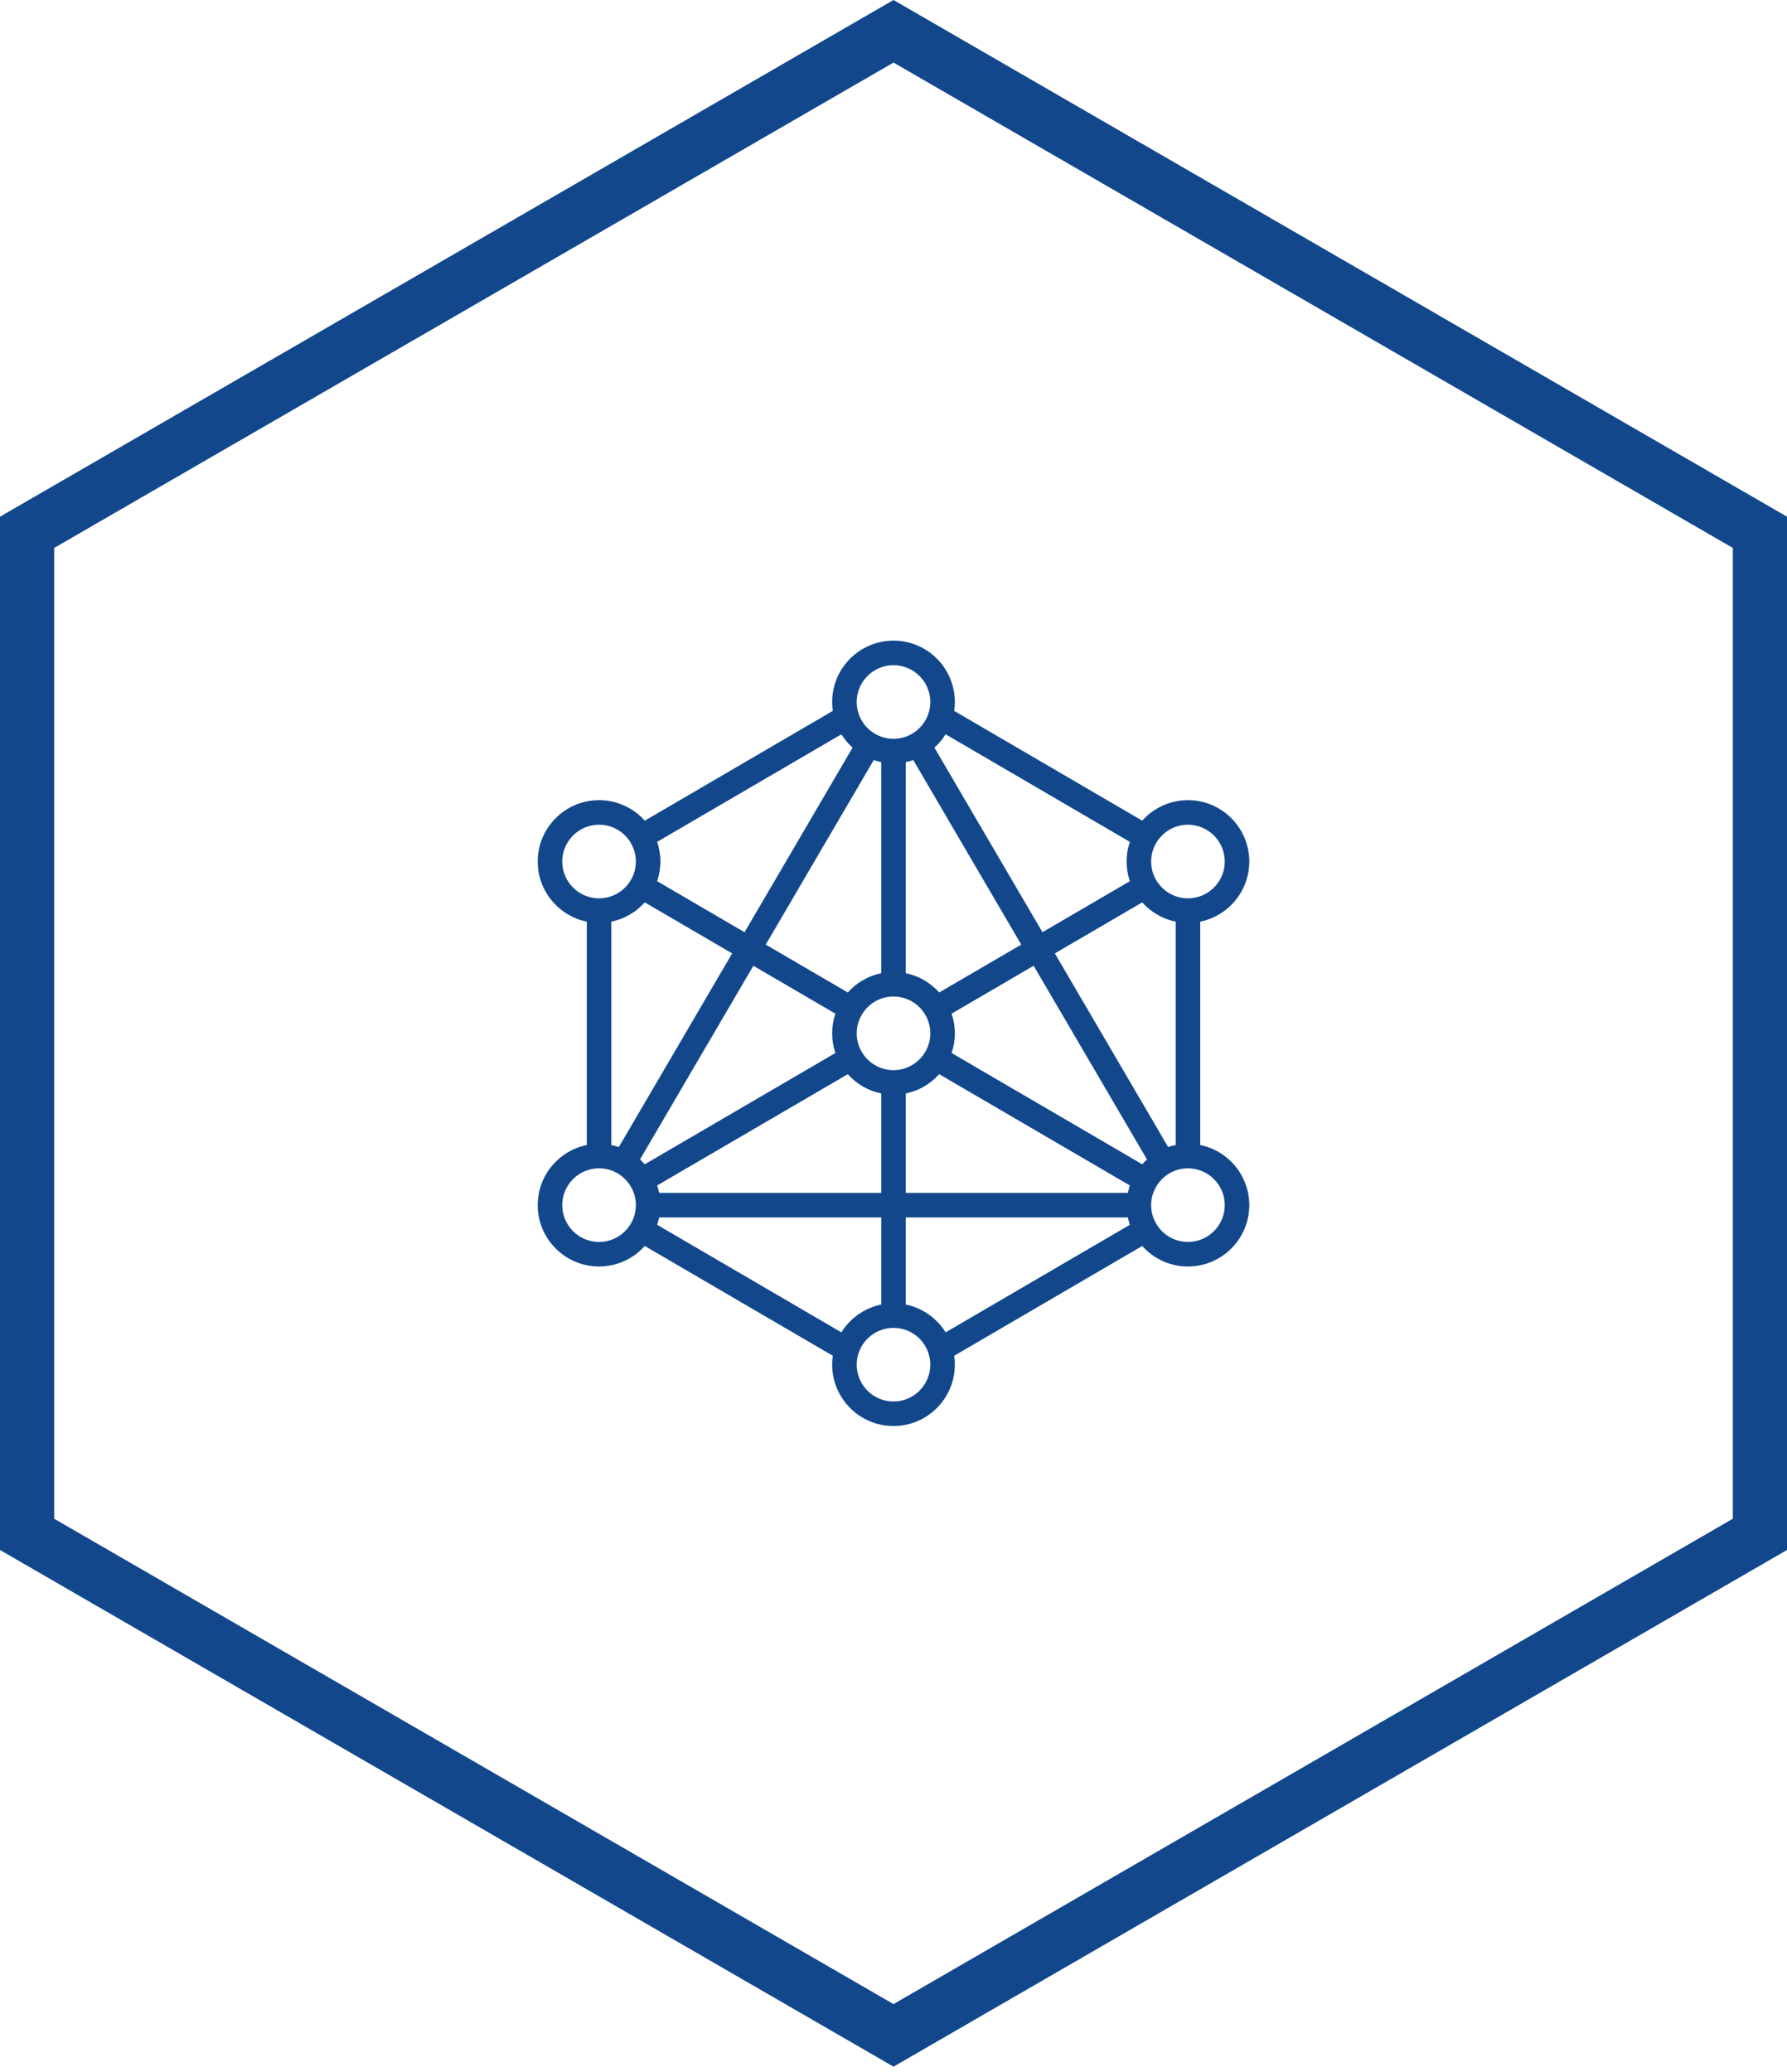
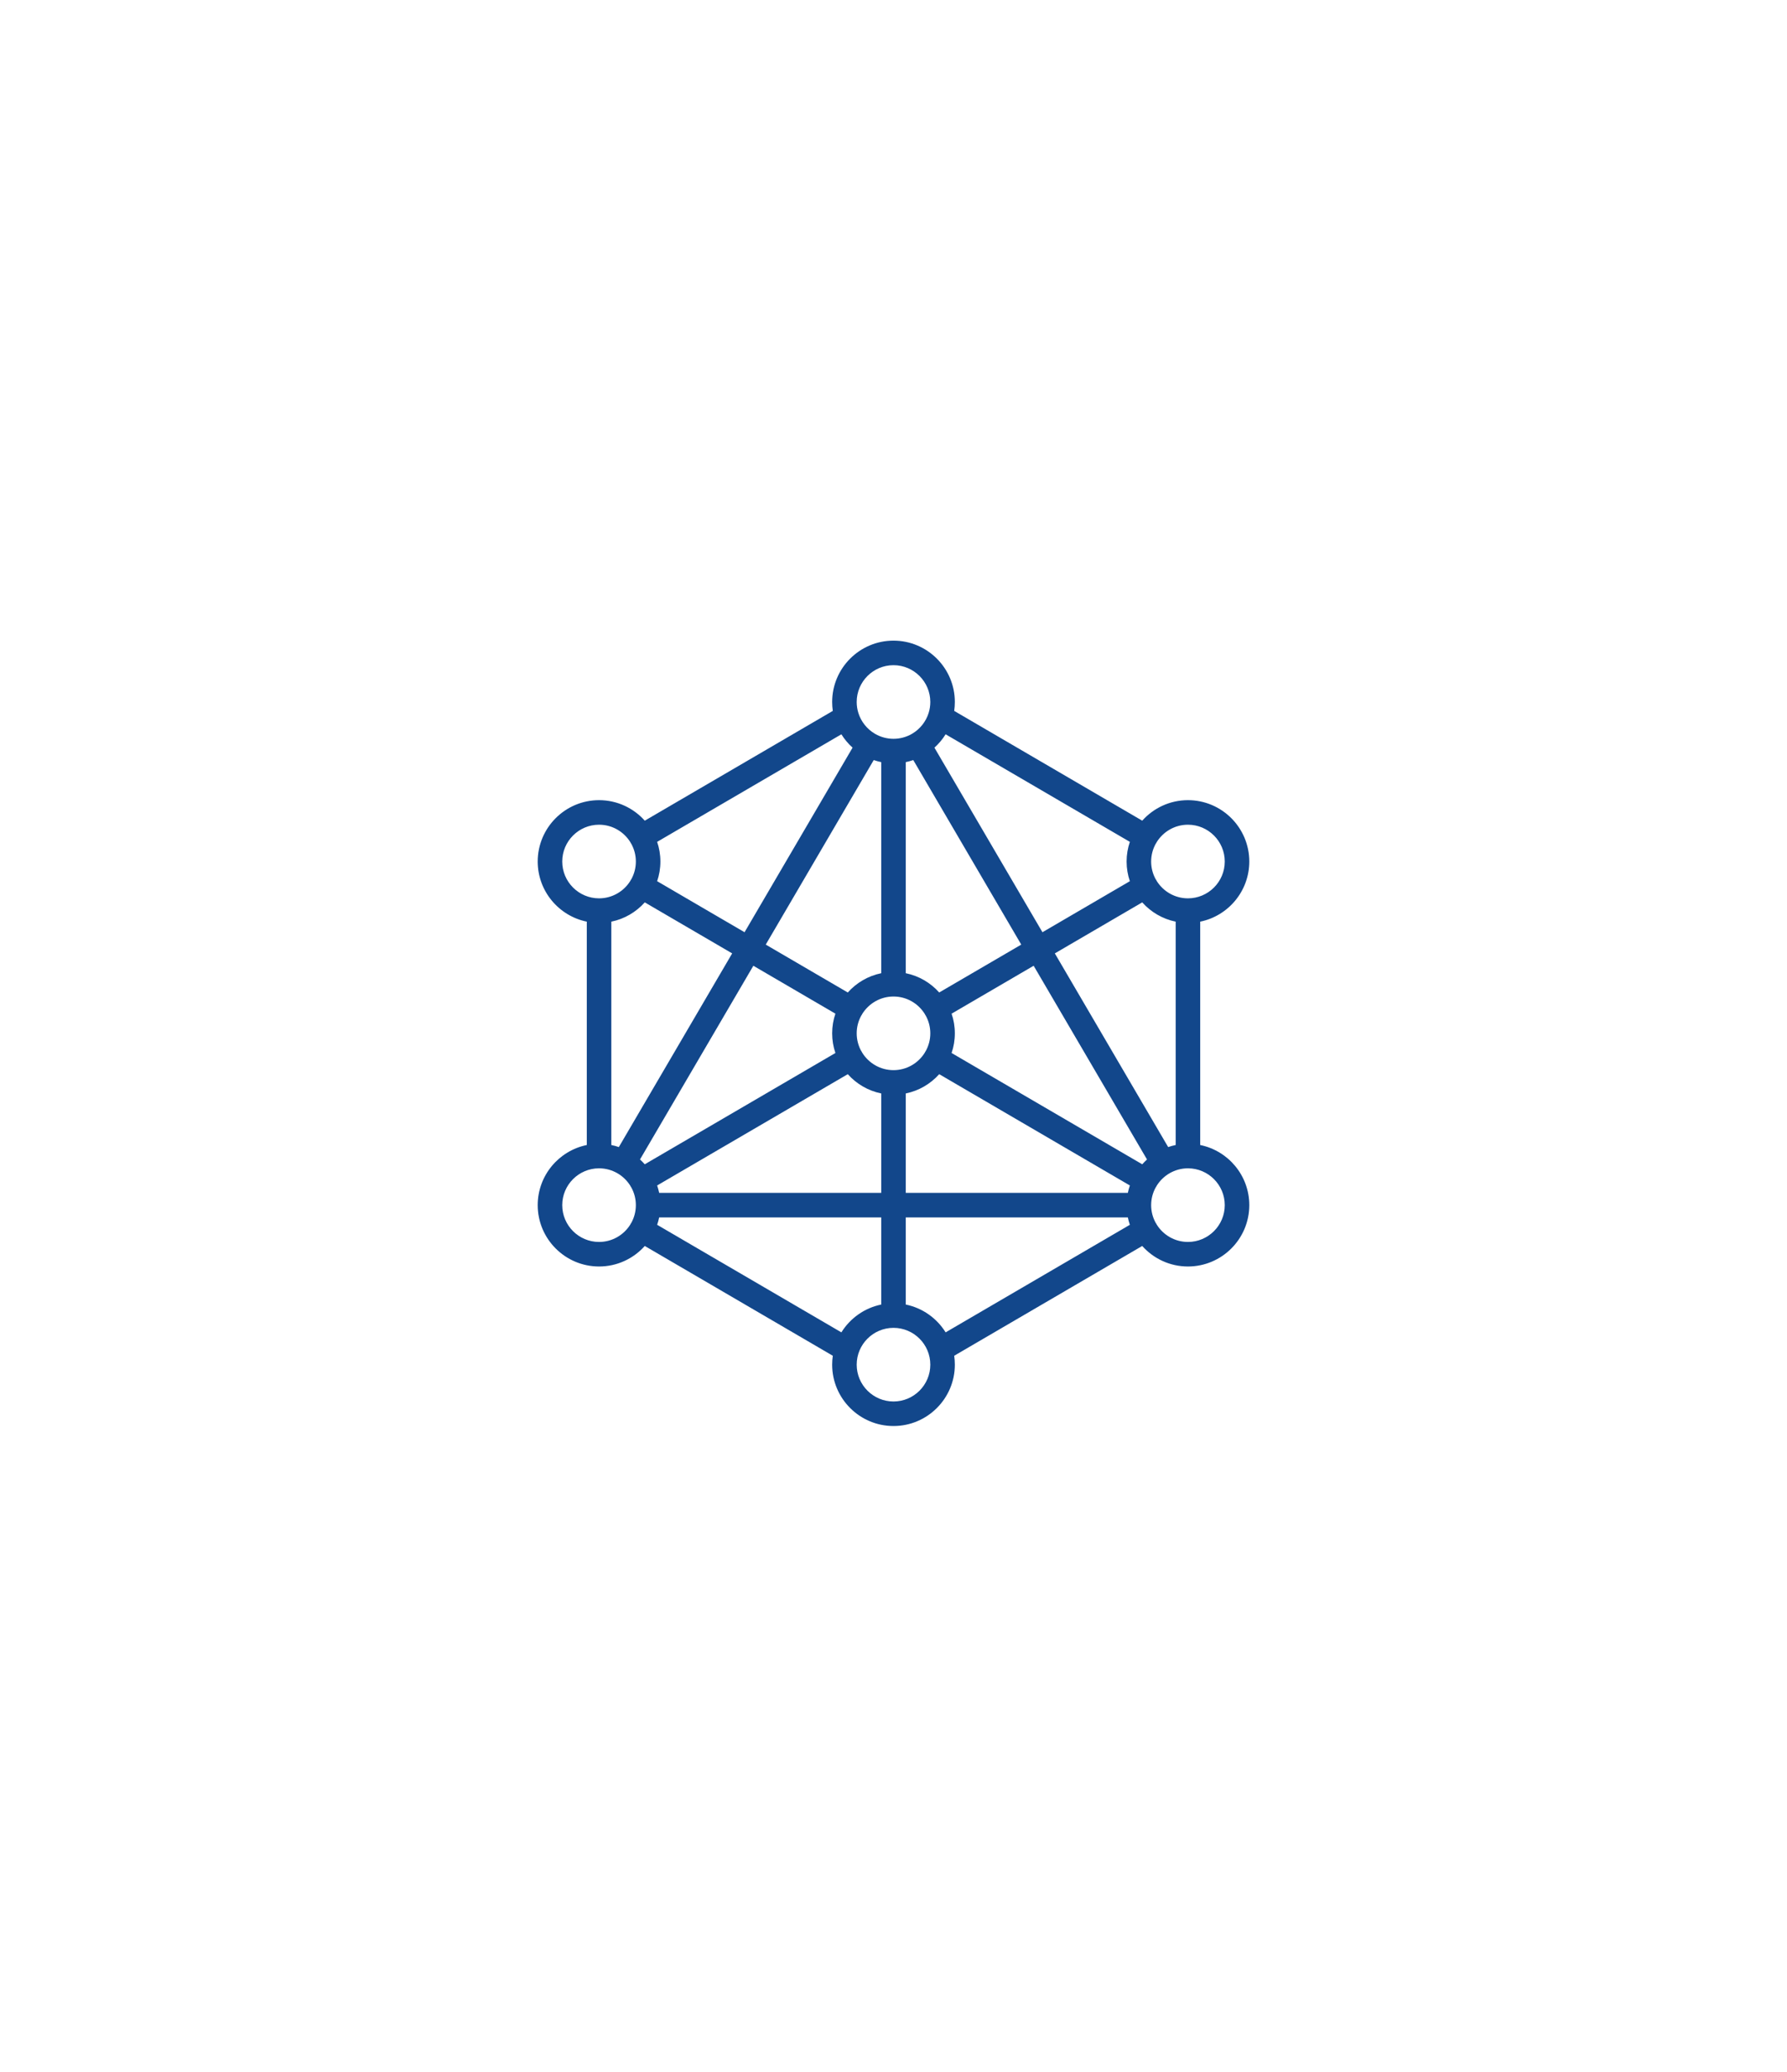
<svg xmlns="http://www.w3.org/2000/svg" width="132" height="153" viewBox="0 0 132 153" fill="none">
-   <path fill-rule="evenodd" clip-rule="evenodd" d="M66.001 0L132 38.157V114.464L66.001 152.62L0 114.464V38.157L66.001 0ZM4 40.465V112.156L66.001 148L128 112.156V40.465L66.001 4.62L4 40.465Z" fill="#12478B" />
  <path d="M88.656 84.558V68.063C90.722 67.642 92.281 65.811 92.281 63.623C92.281 61.124 90.249 59.091 87.75 59.091C86.409 59.091 85.203 59.677 84.373 60.606L70.483 52.499C70.514 52.284 70.531 52.065 70.531 51.841C70.531 49.343 68.499 47.31 66 47.31C63.502 47.31 61.469 49.343 61.469 51.841C61.469 52.065 61.486 52.284 61.517 52.499L47.627 60.606C46.797 59.677 45.591 59.091 44.25 59.091C41.752 59.091 39.719 61.124 39.719 63.623C39.719 65.811 41.278 67.642 43.344 68.063V84.558C41.278 84.979 39.719 86.809 39.719 88.998C39.719 91.496 41.752 93.529 44.25 93.529C45.591 93.529 46.797 92.943 47.628 92.014L61.517 100.121C61.486 100.336 61.469 100.555 61.469 100.779C61.469 103.277 63.502 105.31 66 105.31C68.499 105.31 70.531 103.277 70.531 100.779C70.531 100.555 70.514 100.336 70.483 100.121L84.372 92.014C85.203 92.943 86.409 93.529 87.75 93.529C90.249 93.529 92.281 91.496 92.281 88.998C92.281 86.809 90.722 84.979 88.656 84.558ZM86.289 84.71L77.917 70.407L84.373 66.639C85.011 67.353 85.871 67.865 86.844 68.063V84.558C86.654 84.596 86.469 84.648 86.289 84.71ZM66.906 88.091V80.75C67.879 80.552 68.739 80.04 69.377 79.327L83.459 87.545C83.399 87.723 83.348 87.905 83.31 88.091H66.906V88.091ZM48.69 88.091C48.652 87.905 48.601 87.723 48.541 87.545L62.623 79.327C63.261 80.041 64.121 80.552 65.094 80.75V88.091H48.69ZM45.156 84.558V68.063C46.129 67.865 46.989 67.353 47.627 66.639L54.083 70.407L45.711 84.71C45.531 84.648 45.346 84.596 45.156 84.558ZM55.648 71.32L61.709 74.858C61.554 75.314 61.469 75.802 61.469 76.31C61.469 76.818 61.554 77.306 61.709 77.763L47.627 85.981C47.516 85.856 47.398 85.738 47.274 85.626L55.648 71.32ZM65.094 56.282V71.87C64.121 72.068 63.261 72.58 62.623 73.294L56.563 69.757L64.539 56.13C64.719 56.191 64.904 56.243 65.094 56.282ZM67.461 56.13L75.437 69.757L69.377 73.293C68.739 72.58 67.879 72.068 66.906 71.87V56.282C67.096 56.243 67.281 56.191 67.461 56.13ZM66 79.029C65.029 79.029 64.176 78.517 63.695 77.75C63.684 77.725 63.671 77.7 63.656 77.675C63.641 77.649 63.625 77.624 63.608 77.601C63.4 77.216 63.281 76.777 63.281 76.31C63.281 75.838 63.403 75.394 63.615 75.007C63.629 74.986 63.644 74.967 63.656 74.945C63.67 74.921 63.683 74.897 63.695 74.872C64.176 74.104 65.029 73.591 66 73.591C66.971 73.591 67.825 74.104 68.306 74.872C68.317 74.897 68.33 74.921 68.344 74.945C68.356 74.967 68.371 74.986 68.384 75.005C68.597 75.393 68.719 75.838 68.719 76.31C68.719 76.776 68.601 77.215 68.393 77.598C68.376 77.623 68.359 77.648 68.344 77.675C68.329 77.699 68.317 77.724 68.305 77.749C67.824 78.517 66.971 79.029 66 79.029ZM84.373 85.981L70.291 77.763C70.446 77.306 70.531 76.818 70.531 76.31C70.531 75.802 70.446 75.314 70.291 74.858L76.352 71.32L84.726 85.626C84.602 85.738 84.484 85.856 84.373 85.981ZM87.75 60.904C89.249 60.904 90.469 62.124 90.469 63.623C90.469 65.122 89.249 66.341 87.75 66.341C86.779 66.341 85.925 65.829 85.444 65.061C85.433 65.036 85.421 65.011 85.406 64.987C85.391 64.961 85.375 64.936 85.357 64.912C85.149 64.528 85.031 64.089 85.031 63.623C85.031 63.151 85.153 62.706 85.365 62.319C85.379 62.299 85.394 62.279 85.406 62.258C85.421 62.234 85.433 62.209 85.445 62.184C85.926 61.416 86.779 60.904 87.75 60.904ZM83.459 62.17C83.304 62.626 83.219 63.115 83.219 63.623C83.219 64.131 83.304 64.619 83.459 65.075L77.002 68.844L69.023 55.213C69.343 54.926 69.622 54.594 69.85 54.227L83.459 62.17ZM66 49.123C67.499 49.123 68.719 50.343 68.719 51.841C68.719 52.124 68.675 52.398 68.594 52.655C68.594 52.656 68.594 52.657 68.593 52.658C68.391 53.299 67.957 53.837 67.391 54.176C67.385 54.18 67.378 54.182 67.372 54.186C67.367 54.189 67.363 54.192 67.358 54.195C66.958 54.427 66.495 54.56 66 54.56C65.506 54.56 65.042 54.427 64.642 54.195C64.637 54.192 64.633 54.189 64.628 54.186C64.621 54.182 64.615 54.179 64.608 54.175C64.042 53.836 63.608 53.297 63.406 52.657C63.406 52.656 63.406 52.656 63.406 52.656C63.325 52.399 63.281 52.125 63.281 51.841C63.281 50.343 64.501 49.123 66 49.123ZM62.15 54.227C62.378 54.594 62.657 54.926 62.977 55.213L54.998 68.844L48.541 65.075C48.696 64.619 48.781 64.131 48.781 63.623C48.781 63.115 48.696 62.627 48.541 62.17L62.15 54.227ZM41.531 63.623C41.531 62.124 42.751 60.904 44.25 60.904C45.221 60.904 46.075 61.416 46.556 62.185C46.567 62.209 46.58 62.234 46.594 62.258C46.606 62.279 46.62 62.298 46.634 62.318C46.847 62.706 46.969 63.15 46.969 63.623C46.969 64.088 46.851 64.527 46.644 64.911C46.626 64.935 46.609 64.961 46.594 64.987C46.58 65.012 46.567 65.036 46.555 65.061C46.074 65.829 45.221 66.341 44.25 66.341C42.751 66.341 41.531 65.122 41.531 63.623ZM44.25 91.716C42.751 91.716 41.531 90.497 41.531 88.998C41.531 87.499 42.751 86.279 44.25 86.279C44.747 86.279 45.214 86.414 45.615 86.648C45.618 86.65 45.62 86.652 45.623 86.653C45.626 86.655 45.628 86.656 45.631 86.657C46.007 86.88 46.324 87.19 46.556 87.56C46.567 87.585 46.58 87.609 46.594 87.633C46.606 87.654 46.62 87.673 46.634 87.693C46.847 88.081 46.969 88.525 46.969 88.998C46.969 89.462 46.851 89.9 46.645 90.283C46.627 90.308 46.609 90.334 46.594 90.362C46.579 90.387 46.565 90.413 46.553 90.44C46.072 91.206 45.219 91.716 44.25 91.716ZM48.541 90.45C48.602 90.272 48.652 90.09 48.69 89.904H65.094V96.339C63.854 96.591 62.797 97.352 62.15 98.393L48.541 90.45ZM66 103.498C64.501 103.498 63.281 102.278 63.281 100.779C63.281 99.28 64.501 98.06 66 98.06C67.499 98.06 68.719 99.28 68.719 100.779C68.719 102.278 67.499 103.498 66 103.498ZM69.85 98.393C69.203 97.352 68.146 96.591 66.906 96.339V89.904H83.31C83.348 90.09 83.398 90.272 83.459 90.45L69.85 98.393ZM87.75 91.716C86.78 91.716 85.928 91.206 85.447 90.439C85.434 90.413 85.421 90.387 85.406 90.362C85.391 90.334 85.374 90.308 85.355 90.284C85.149 89.9 85.031 89.463 85.031 88.998C85.031 88.526 85.153 88.081 85.365 87.694C85.379 87.674 85.394 87.654 85.406 87.633C85.421 87.609 85.433 87.584 85.445 87.559C85.676 87.19 85.994 86.88 86.369 86.657C86.372 86.656 86.374 86.655 86.377 86.653C86.38 86.652 86.382 86.65 86.385 86.648C86.786 86.414 87.252 86.279 87.75 86.279C89.249 86.279 90.469 87.499 90.469 88.998C90.469 90.497 89.249 91.716 87.75 91.716Z" fill="#12478B" />
</svg>